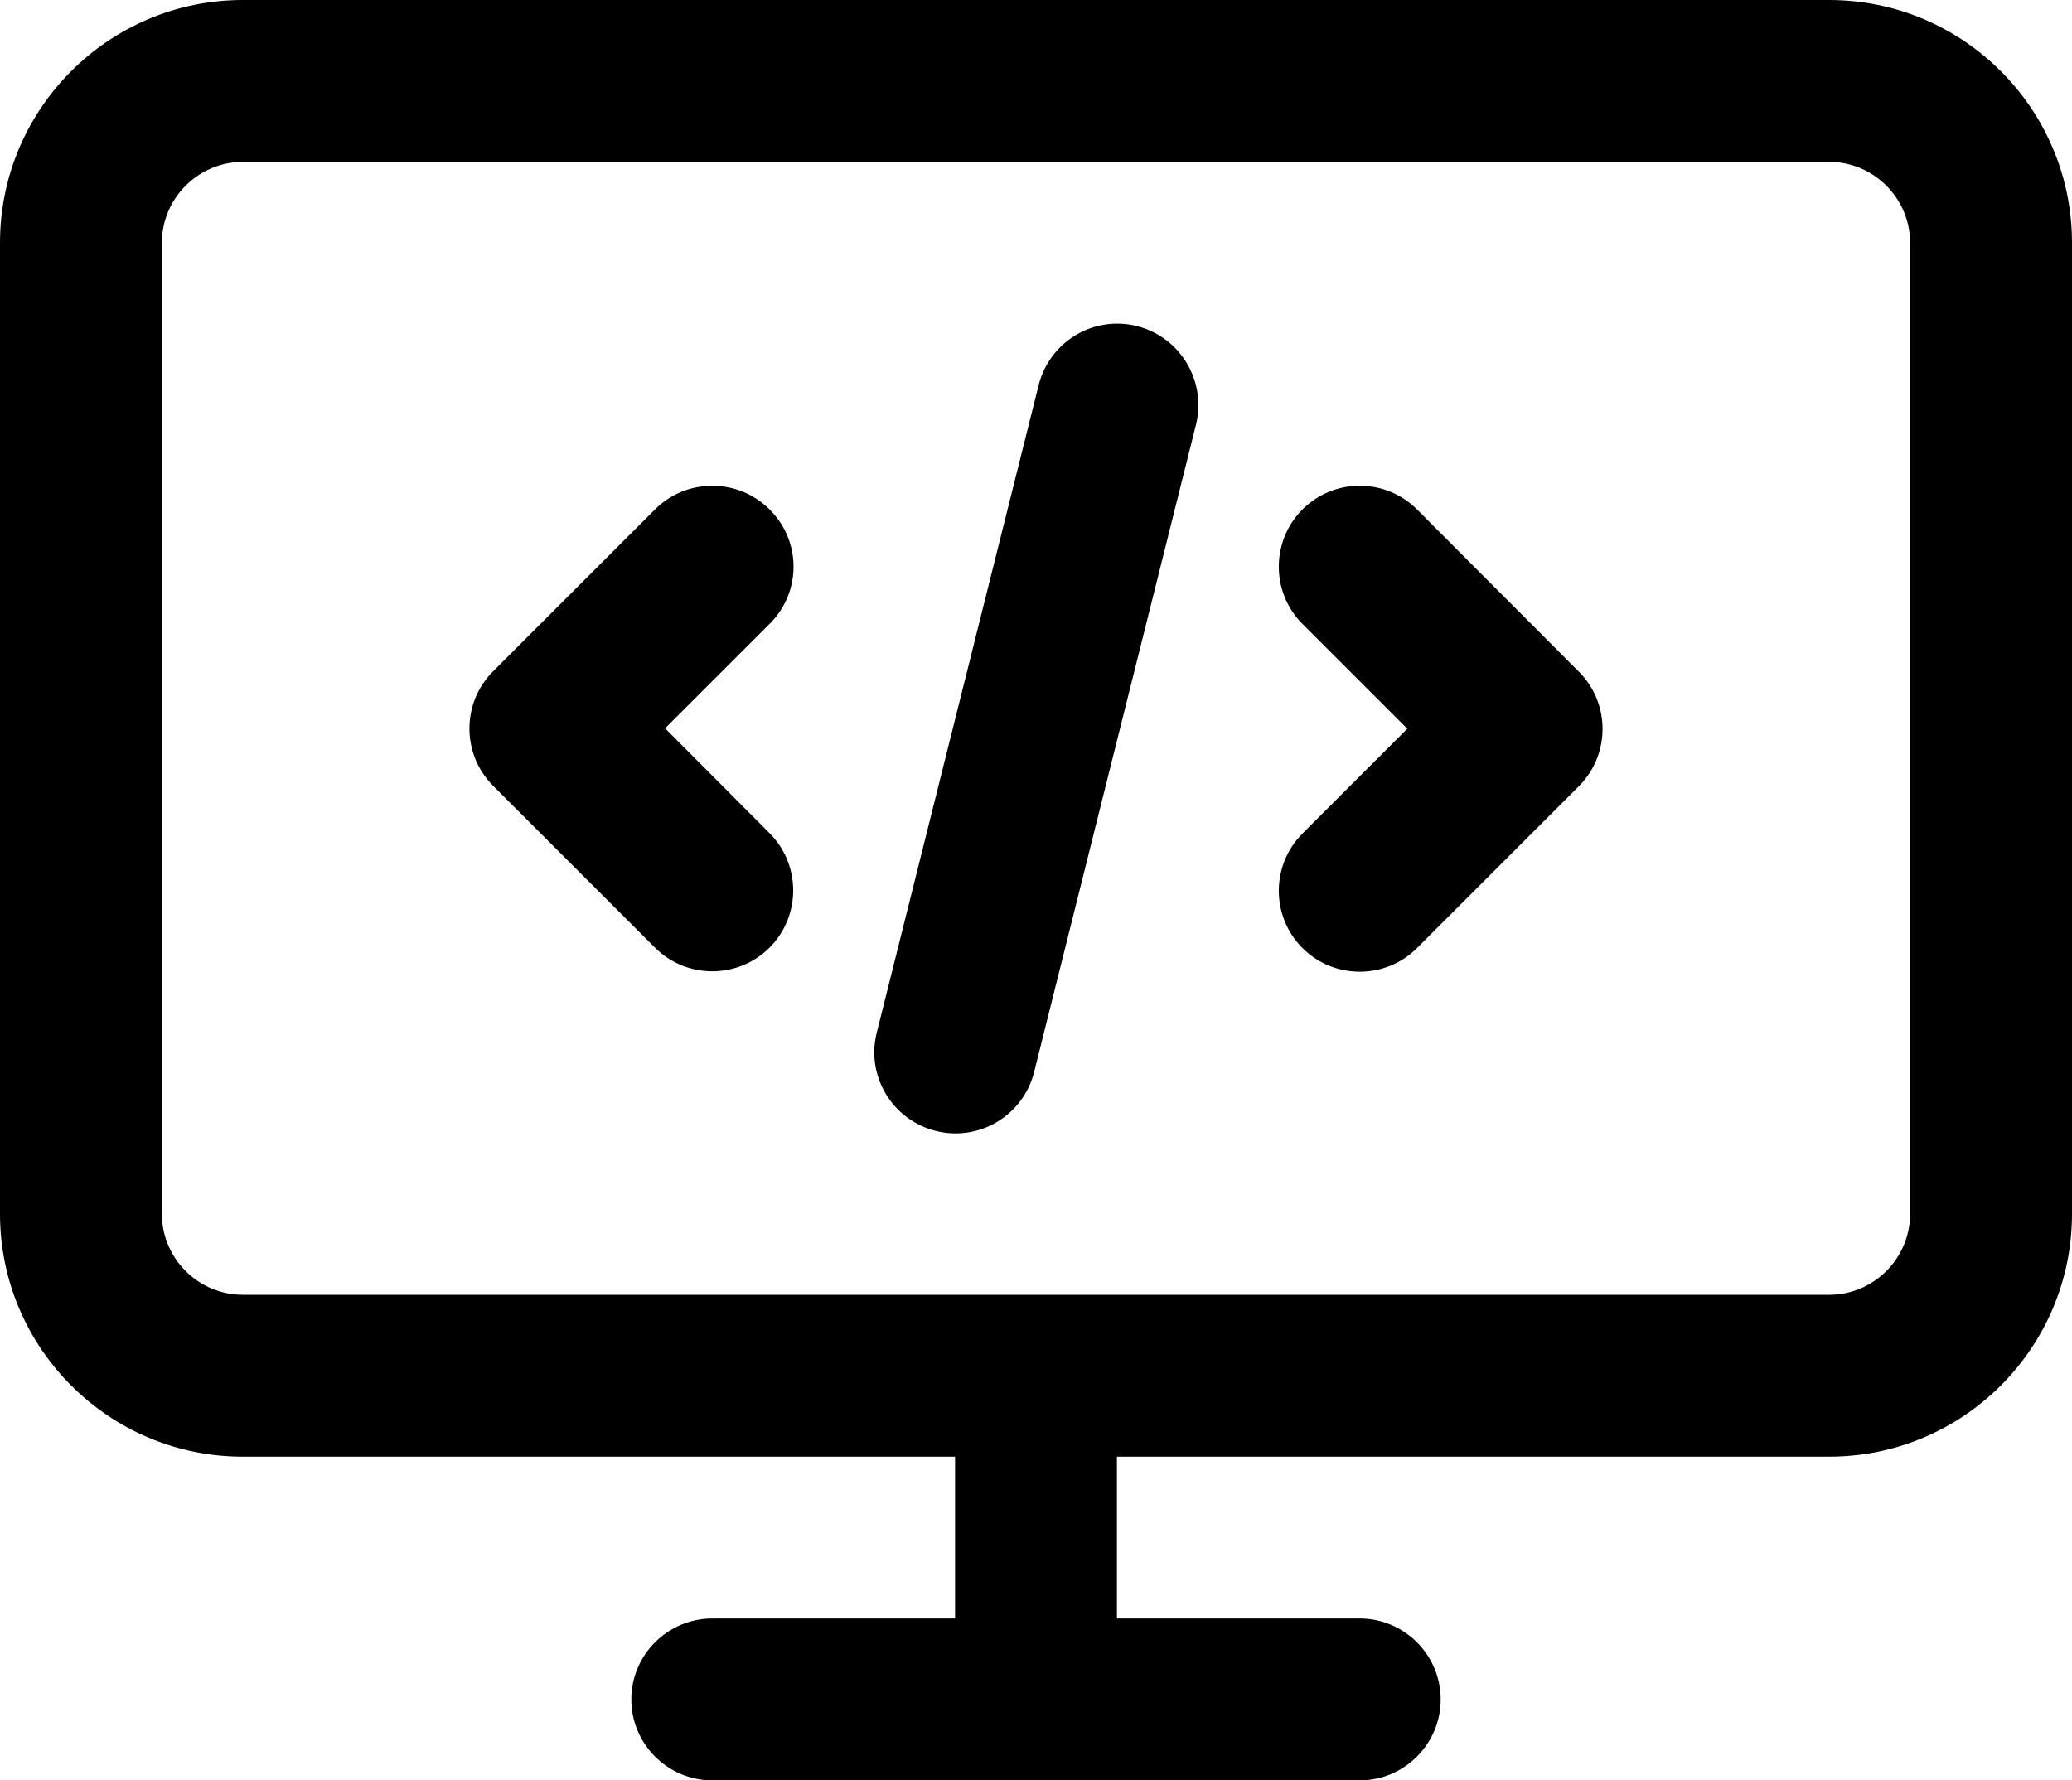
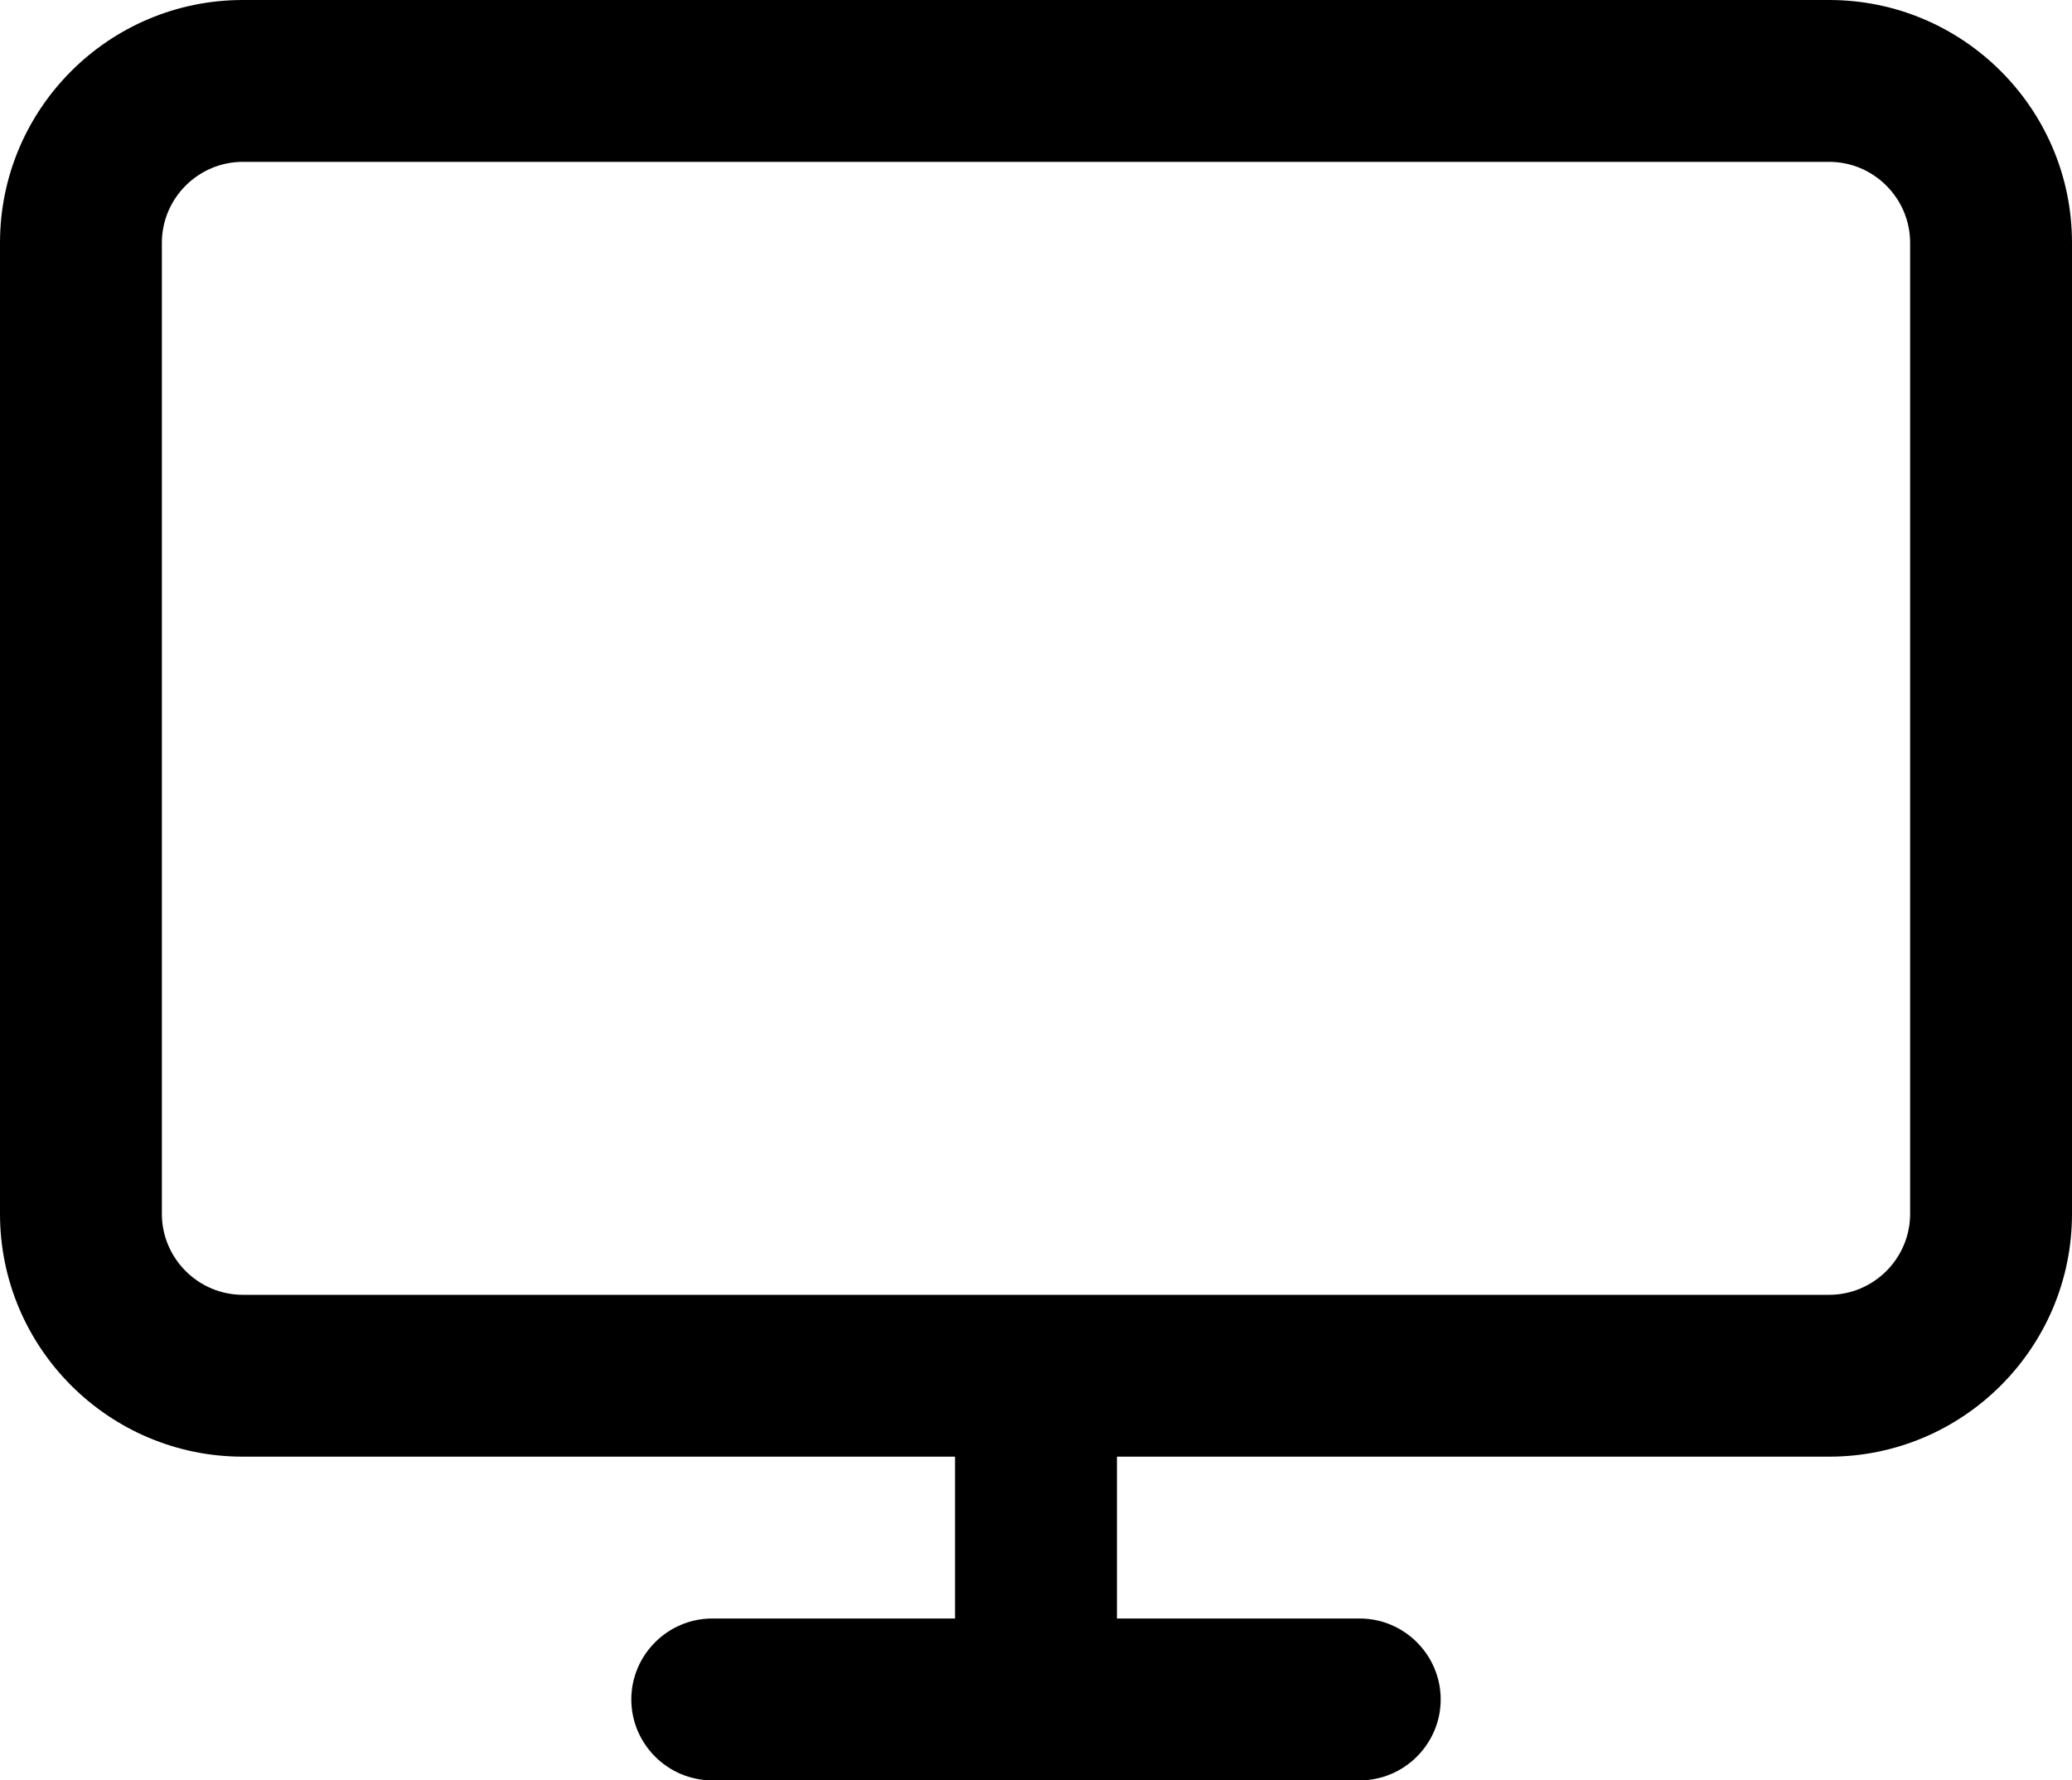
<svg xmlns="http://www.w3.org/2000/svg" id="Layer_1" data-name="Layer 1" viewBox="0 0 512 440">
  <defs>
    <style>.cls-1{stroke-width:0}</style>
  </defs>
  <path d="M452 0H60C26.9 0 0 26.9 0 60v240c0 33.1 26.9 60 60 60h176v40h-60c-11 0-20 9-20 20s9 20 20 20h160c11 0 20-9 20-20s-9-20-20-20h-60v-40h176c33.1 0 60-26.9 60-60V60c0-33.1-26.9-60-60-60Zm20 300c0 11-9 20-20 20H60c-11 0-20-9-20-20V60c0-11 9-20 20-20h392c11 0 20 9 20 20v240Z" class="cls-1" />
-   <path d="M190.15 125.9c-7.8-7.8-20.5-7.8-28.3 0l-40 40c-7.8 7.8-7.8 20.5 0 28.3l40 40c7.8 7.8 20.5 7.8 28.3 0s7.8-20.5 0-28.3l-25.8-25.9 25.9-25.9c7.8-7.8 7.8-20.4-.1-28.2Zm160 0c-7.8-7.8-20.5-7.8-28.3 0s-7.8 20.5 0 28.3l25.9 25.9-25.9 25.9c-7.8 7.8-7.8 20.5 0 28.3s20.5 7.8 28.3 0l40-40c7.8-7.8 7.8-20.5 0-28.3l-40-40.1Zm-69.2-45.3c-10.7-2.7-21.6 3.8-24.3 14.6l-40 160c-2.7 10.7 3.8 21.6 14.6 24.3 10.7 2.7 21.6-3.8 24.3-14.6l40-160c2.6-10.8-3.9-21.6-14.6-24.3Z" class="cls-1" />
</svg>